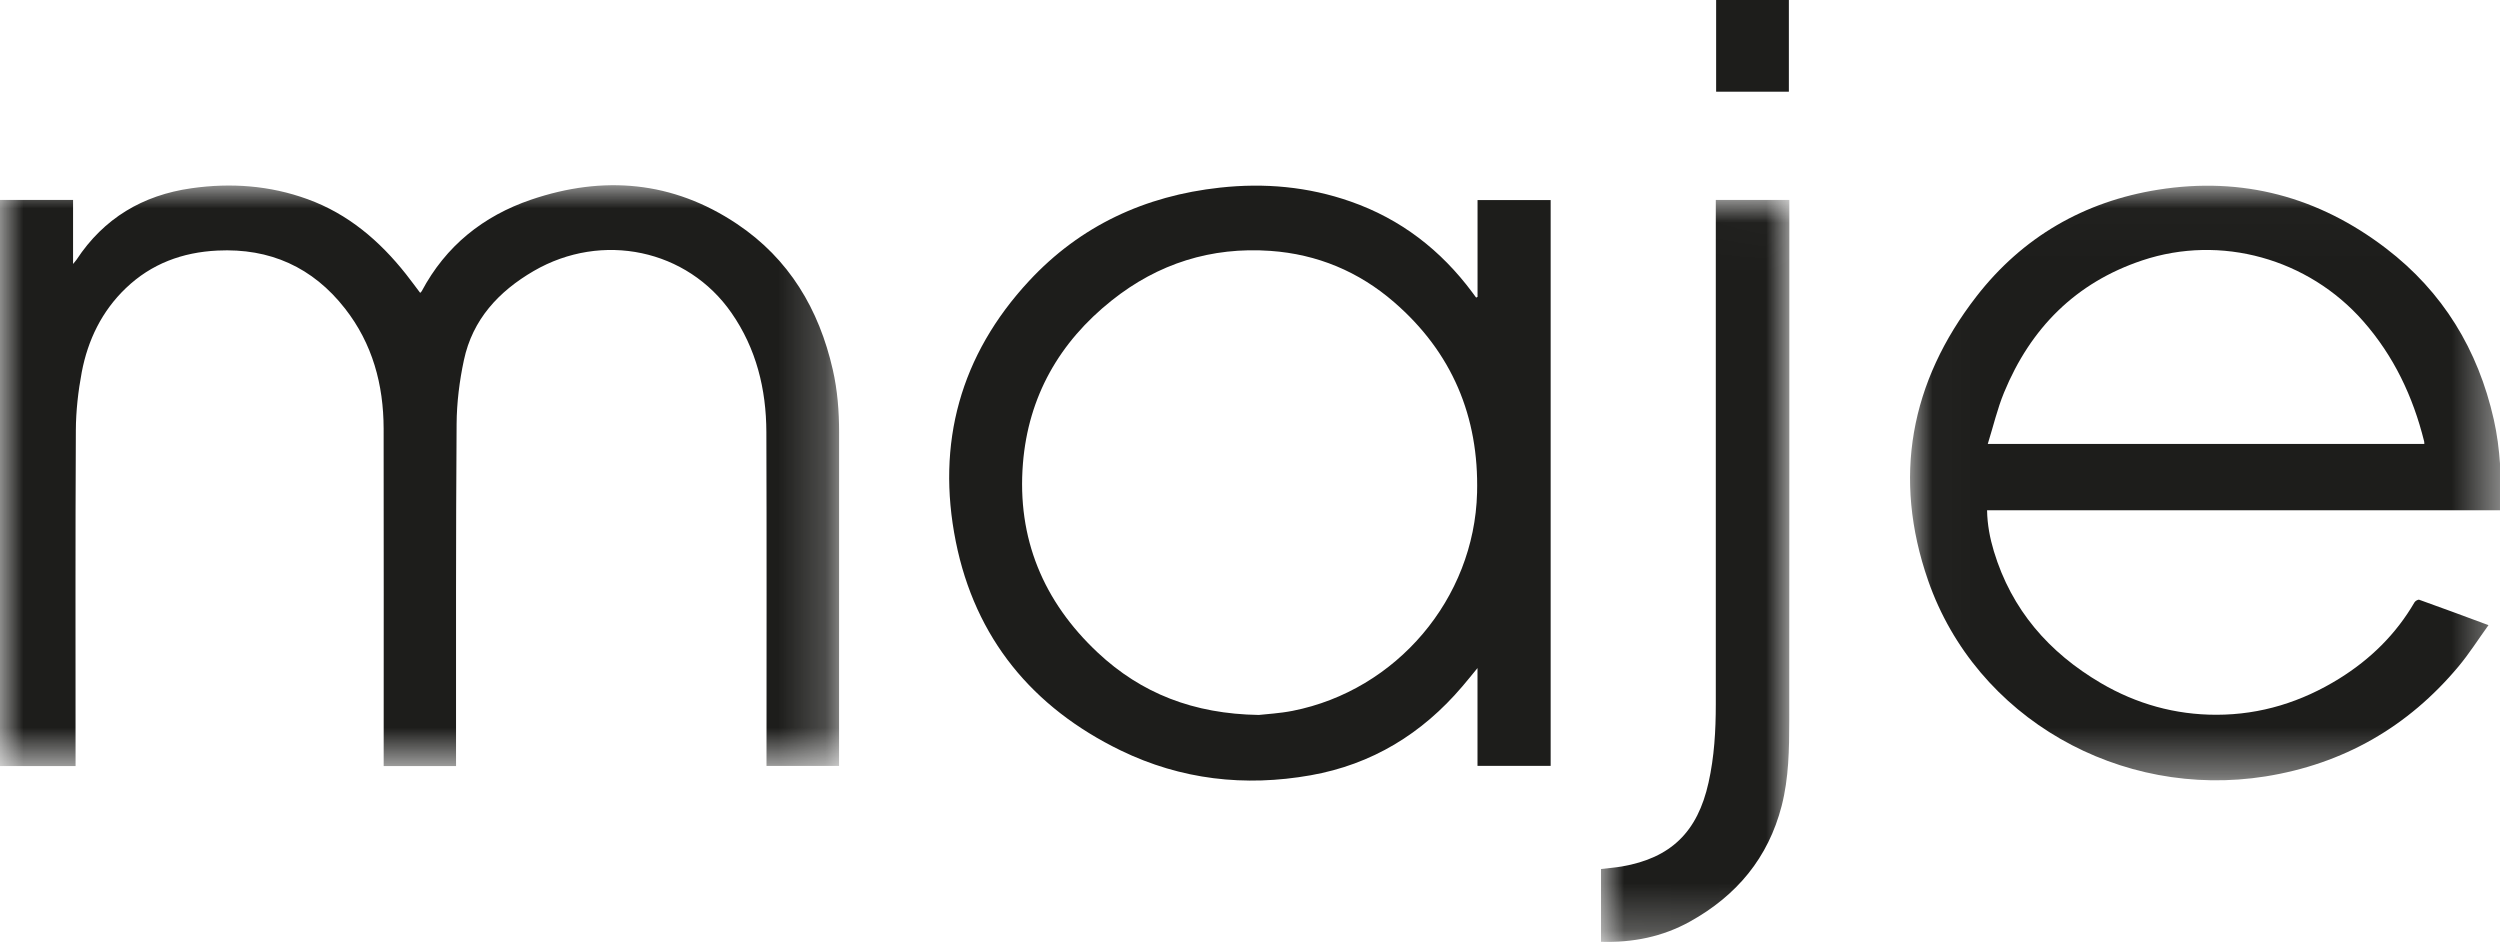
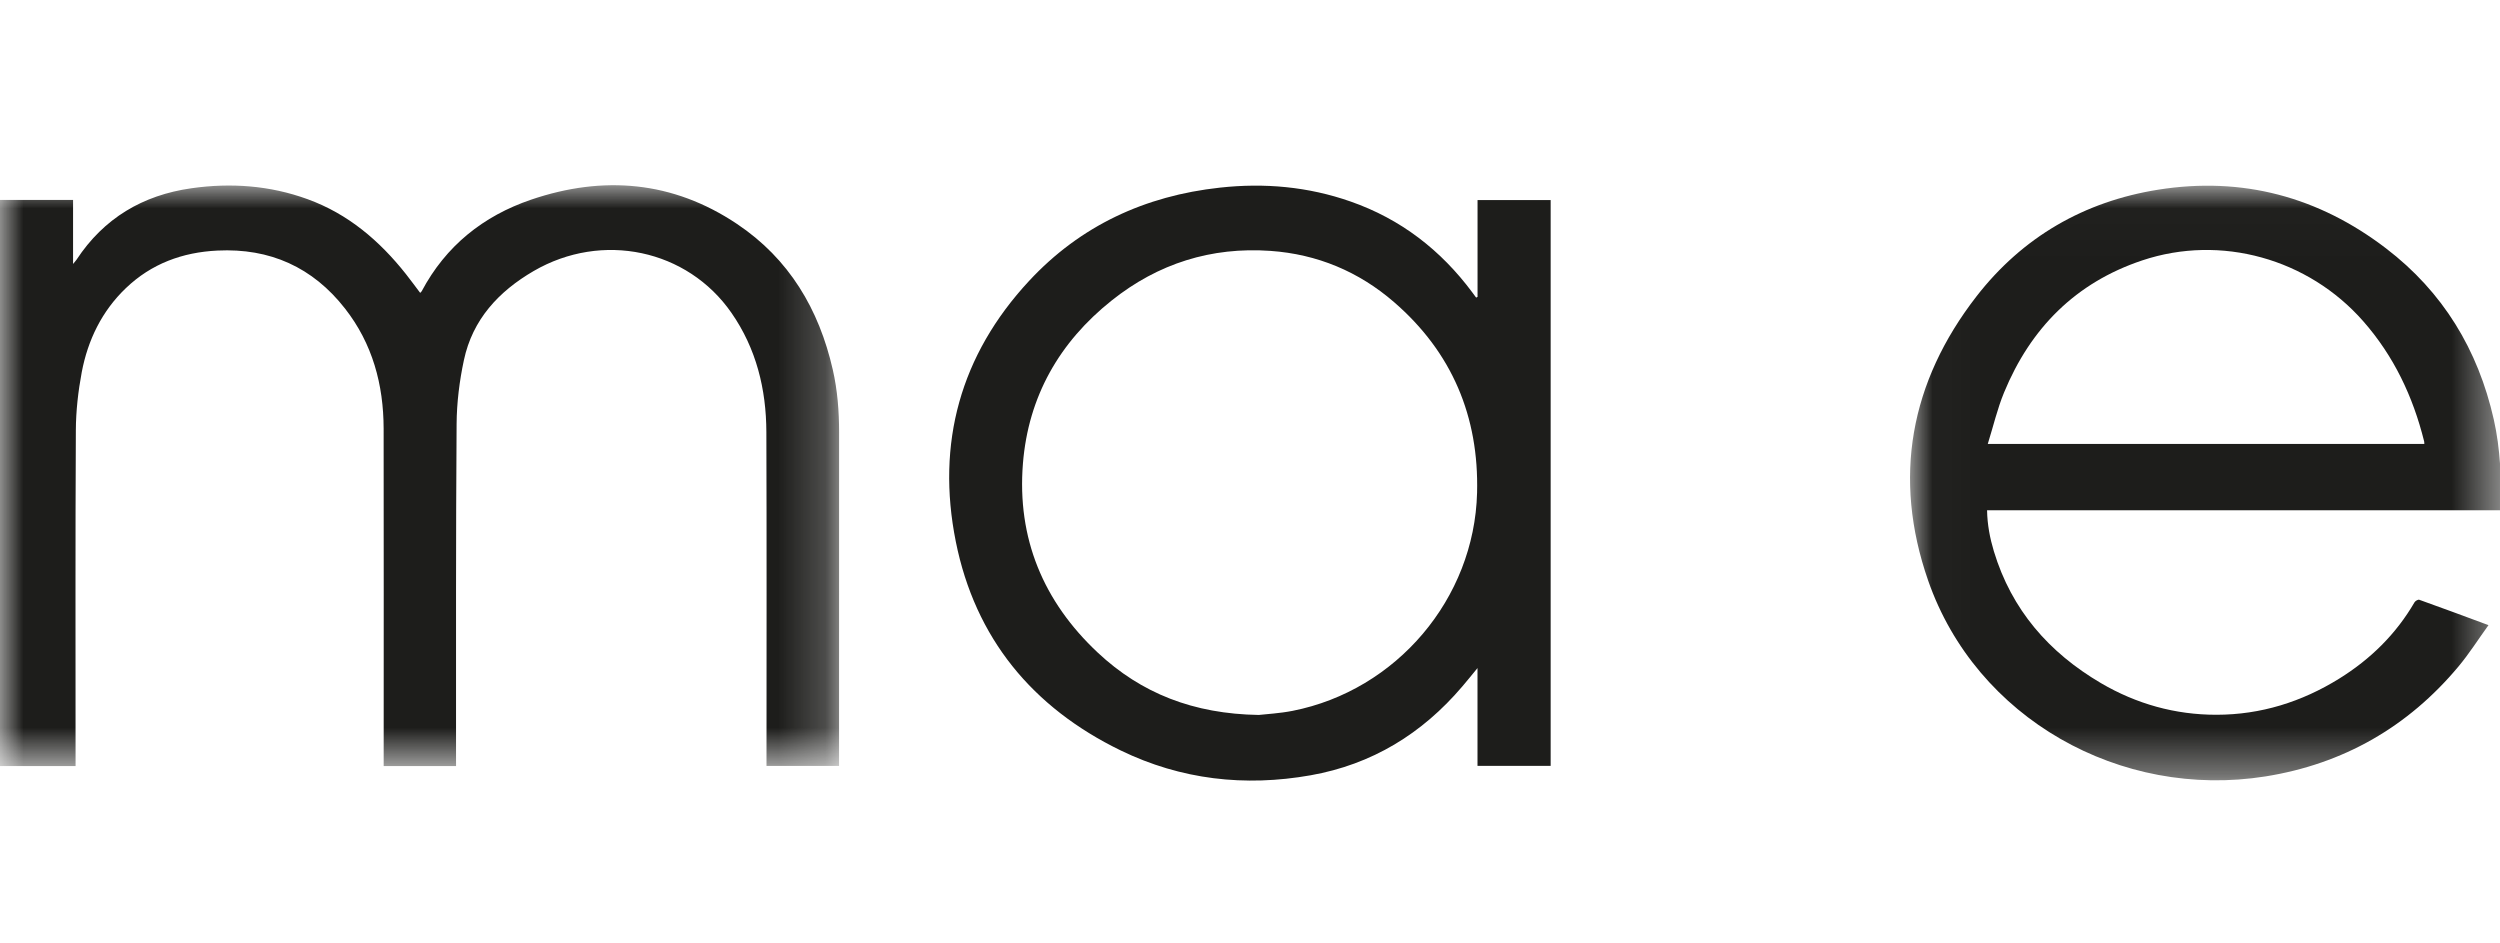
<svg xmlns="http://www.w3.org/2000/svg" xmlns:xlink="http://www.w3.org/1999/xlink" width="53px" height="20px" viewBox="0 0 53 20" version="1.1">
  <title>Group</title>
  <desc>Created with Sketch.</desc>
  <defs>
    <polygon id="path-1" points="0 0.005 17.789 0.005 17.789 12.319 0 12.319" />
    <polygon id="path-3" points="0.024 0.015 12.564 0.015 12.564 12.621 0.024 12.621" />
-     <polygon id="path-5" points="0.005 0.016 3.998 0.016 3.998 15.745 0.005 15.745" />
-     <polygon id="path-7" points="0 19.969 53.033 19.969 53.033 -1.13686838e-13 0 -1.13686838e-13" />
  </defs>
  <g id="🏠-Homepage-FR" stroke="none" stroke-width="1" fill="none" fill-rule="evenodd">
    <g id="Detect" transform="translate(-232, -2471)">
      <g id="Message---Chatbox-default-Copy-16" transform="translate(20, 2451)">
        <g id="expert-profile">
          <g id="Rectangle-6-+-leroy-merlin-1-(1)-Mask">
            <g id="Group" transform="translate(212, 20)">
              <g id="Group-3" transform="translate(0, 3.922)">
                <mask id="mask-2" fill="white">
                  <use xlink:href="#path-1" />
                </mask>
                <g id="Clip-2" />
                <path d="M1.602,12.319 L-1.00502513e-05,12.319 L-1.00502513e-05,0.317 L1.549,0.317 L1.549,1.674 C1.589,1.625 1.608,1.605 1.623,1.583 C2.202,0.703 3.027,0.215 4.058,0.069 C4.894,-0.05 5.72,0.009 6.519,0.3 C7.379,0.612 8.047,1.182 8.607,1.89 C8.708,2.018 8.804,2.15 8.908,2.287 C8.92,2.273 8.933,2.264 8.94,2.252 C9.451,1.291 10.244,0.657 11.259,0.311 C12.79,-0.21 14.265,-0.085 15.625,0.826 C16.729,1.565 17.363,2.633 17.655,3.915 C17.755,4.353 17.789,4.799 17.789,5.248 C17.788,7.542 17.788,9.837 17.788,12.131 L17.788,12.316 L16.25,12.316 C16.25,12.264 16.25,12.212 16.25,12.159 C16.25,9.852 16.255,7.545 16.247,5.238 C16.244,4.328 16.034,3.47 15.508,2.712 C14.572,1.362 12.763,0.981 11.313,1.824 C10.571,2.256 10.018,2.852 9.835,3.712 C9.74,4.155 9.683,4.615 9.68,5.067 C9.663,7.429 9.669,9.79 9.668,12.152 C9.668,12.205 9.668,12.258 9.668,12.318 L8.134,12.318 L8.134,12.16 C8.134,9.828 8.137,7.496 8.133,5.164 C8.131,4.231 7.897,3.364 7.315,2.62 C6.631,1.744 5.723,1.335 4.61,1.39 C3.869,1.426 3.21,1.668 2.669,2.186 C2.16,2.673 1.863,3.285 1.733,3.968 C1.657,4.373 1.61,4.789 1.608,5.2 C1.596,7.516 1.602,9.831 1.602,12.147 L1.602,12.319 Z" id="Fill-1" fill="#1D1D1B" mask="url(#mask-2)" />
              </g>
              <g id="Group-6" transform="translate(40.469, 3.922)">
                <mask id="mask-4" fill="white">
                  <use xlink:href="#path-3" />
                </mask>
                <g id="Clip-5" />
                <path d="M1.672,5.489 L10.927,5.489 C10.925,5.464 10.926,5.447 10.922,5.432 C10.686,4.484 10.28,3.625 9.63,2.886 C8.464,1.56 6.612,1.042 4.948,1.598 C3.534,2.07 2.579,3.036 2.017,4.399 C1.875,4.743 1.79,5.111 1.672,5.489 M12.564,6.896 L1.657,6.896 C1.662,7.2 1.717,7.486 1.801,7.765 C2.176,9.005 2.967,9.911 4.069,10.559 C4.824,11.002 5.646,11.232 6.521,11.231 C7.459,11.23 8.326,10.959 9.122,10.465 C9.784,10.054 10.326,9.523 10.719,8.846 C10.736,8.817 10.795,8.784 10.819,8.793 C11.298,8.964 11.775,9.141 12.287,9.331 C12.069,9.633 11.879,9.934 11.653,10.205 C10.58,11.49 9.21,12.274 7.56,12.538 C4.486,13.028 1.425,11.31 0.407,8.384 C-0.349,6.21 0.024,4.178 1.431,2.363 C2.407,1.105 3.713,0.349 5.287,0.099 C7.07,-0.184 8.684,0.25 10.114,1.343 C11.322,2.266 12.066,3.494 12.399,4.97 C12.541,5.597 12.558,6.238 12.564,6.896" id="Fill-4" fill="#1D1D1B" mask="url(#mask-4)" />
              </g>
              <path d="M26.686,15.157 C26.848,15.138 27.129,15.124 27.403,15.07 C29.607,14.635 31.256,12.692 31.314,10.448 C31.356,8.832 30.783,7.469 29.554,6.405 C28.804,5.756 27.925,5.389 26.935,5.319 C25.679,5.23 24.55,5.587 23.568,6.37 C22.458,7.254 21.8,8.407 21.686,9.827 C21.559,11.411 22.117,12.752 23.272,13.835 C24.194,14.699 25.301,15.135 26.686,15.157 M31.324,6.294 L31.324,4.241 L32.874,4.241 L32.874,16.236 L31.323,16.236 L31.323,14.163 C31.199,14.314 31.101,14.436 30.999,14.555 C30.147,15.556 29.085,16.206 27.786,16.436 C26.392,16.683 25.038,16.53 23.76,15.91 C21.887,15 20.674,13.53 20.263,11.482 C19.845,9.397 20.359,7.526 21.815,5.957 C22.903,4.784 24.275,4.151 25.861,3.978 C26.806,3.874 27.733,3.957 28.632,4.272 C29.696,4.644 30.547,5.302 31.216,6.203 C31.242,6.239 31.268,6.274 31.294,6.309 C31.304,6.304 31.314,6.299 31.324,6.294" id="Fill-7" fill="#1D1D1B" />
              <g id="Group-11" transform="translate(33.936, 4.223)">
                <mask id="mask-6" fill="white">
                  <use xlink:href="#path-5" />
                </mask>
                <g id="Clip-10" />
                <path d="M2.439,0.016 L3.998,0.016 L3.998,0.15 C3.998,3.785 3.999,7.419 3.996,11.054 C3.996,11.661 3.987,12.271 3.835,12.862 C3.551,13.963 2.882,14.765 1.89,15.315 C1.301,15.641 0.675,15.763 0.005,15.743 L0.005,14.2 C0.153,14.182 0.302,14.171 0.449,14.146 C1.487,13.966 2.053,13.415 2.285,12.368 C2.407,11.821 2.439,11.267 2.439,10.709 C2.439,7.2 2.439,3.691 2.439,0.182 L2.439,0.016 Z" id="Fill-9" fill="#1D1D1B" mask="url(#mask-6)" />
              </g>
              <mask id="mask-8" fill="white">
                <use xlink:href="#path-7" />
              </mask>
              <g id="Clip-13" />
-               <polygon id="Fill-12" fill="#1D1D1B" points="36.382 1.944 37.924 1.944 37.924 0 36.382 0" />
            </g>
          </g>
        </g>
      </g>
    </g>
  </g>
</svg>